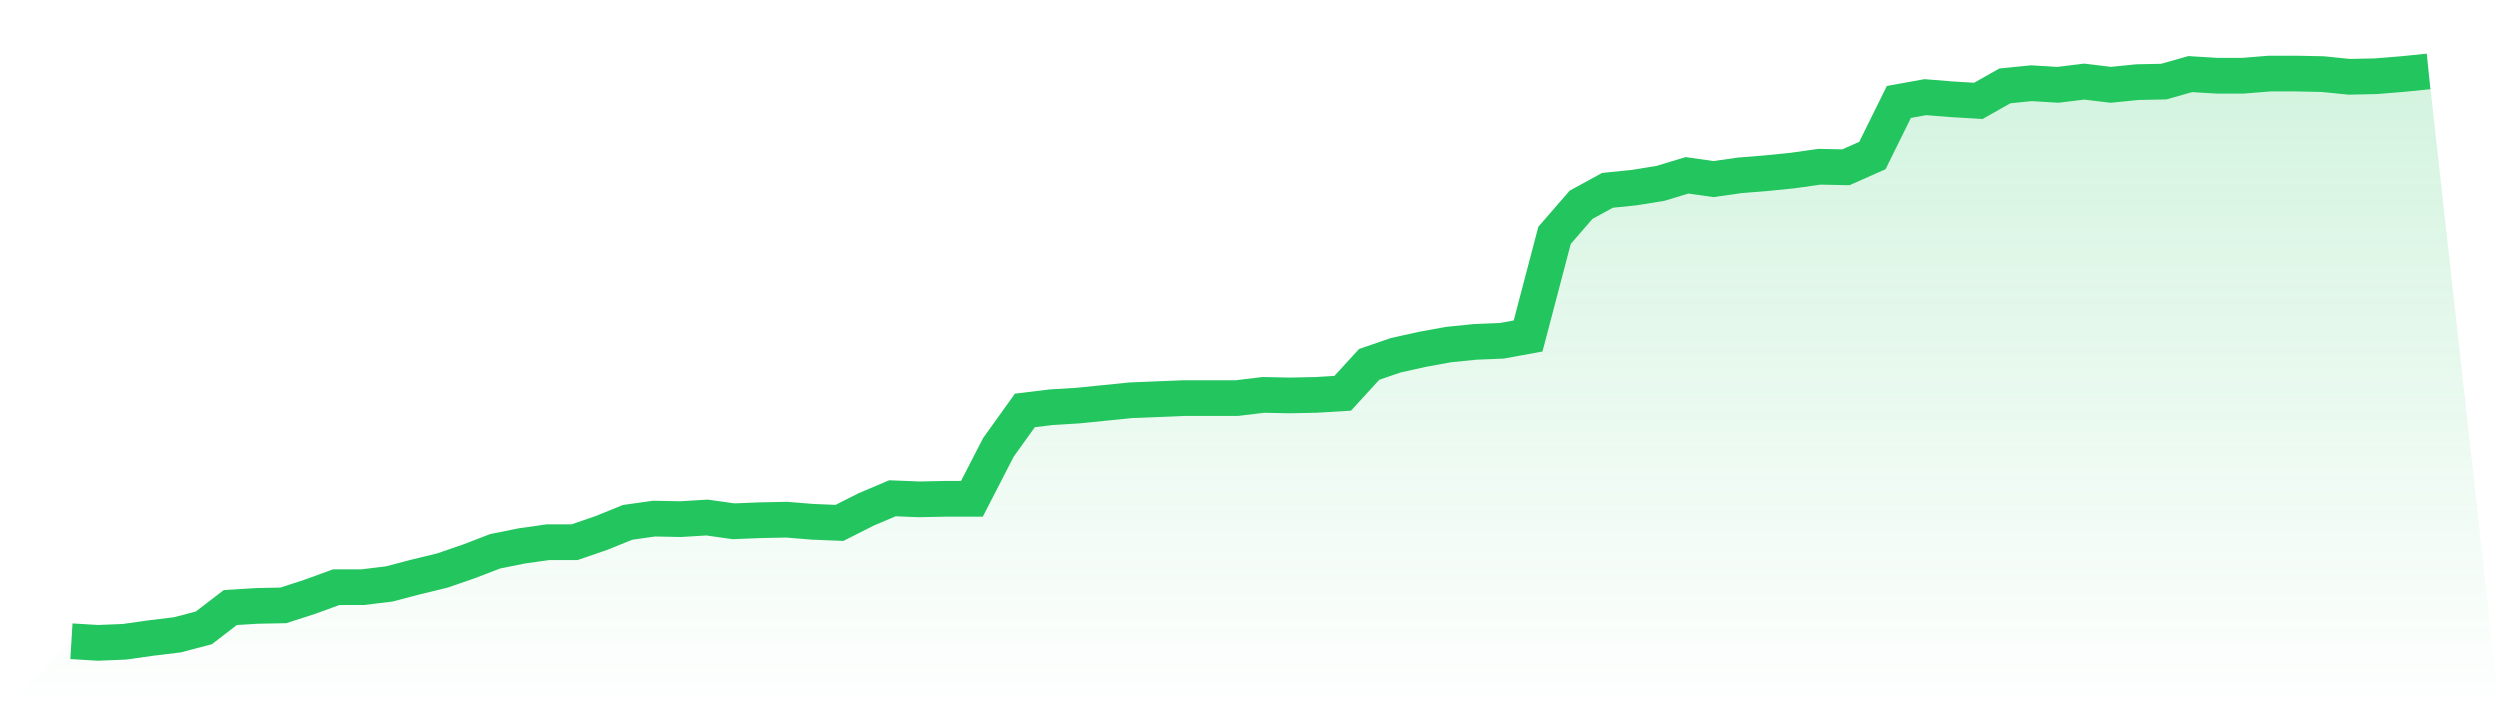
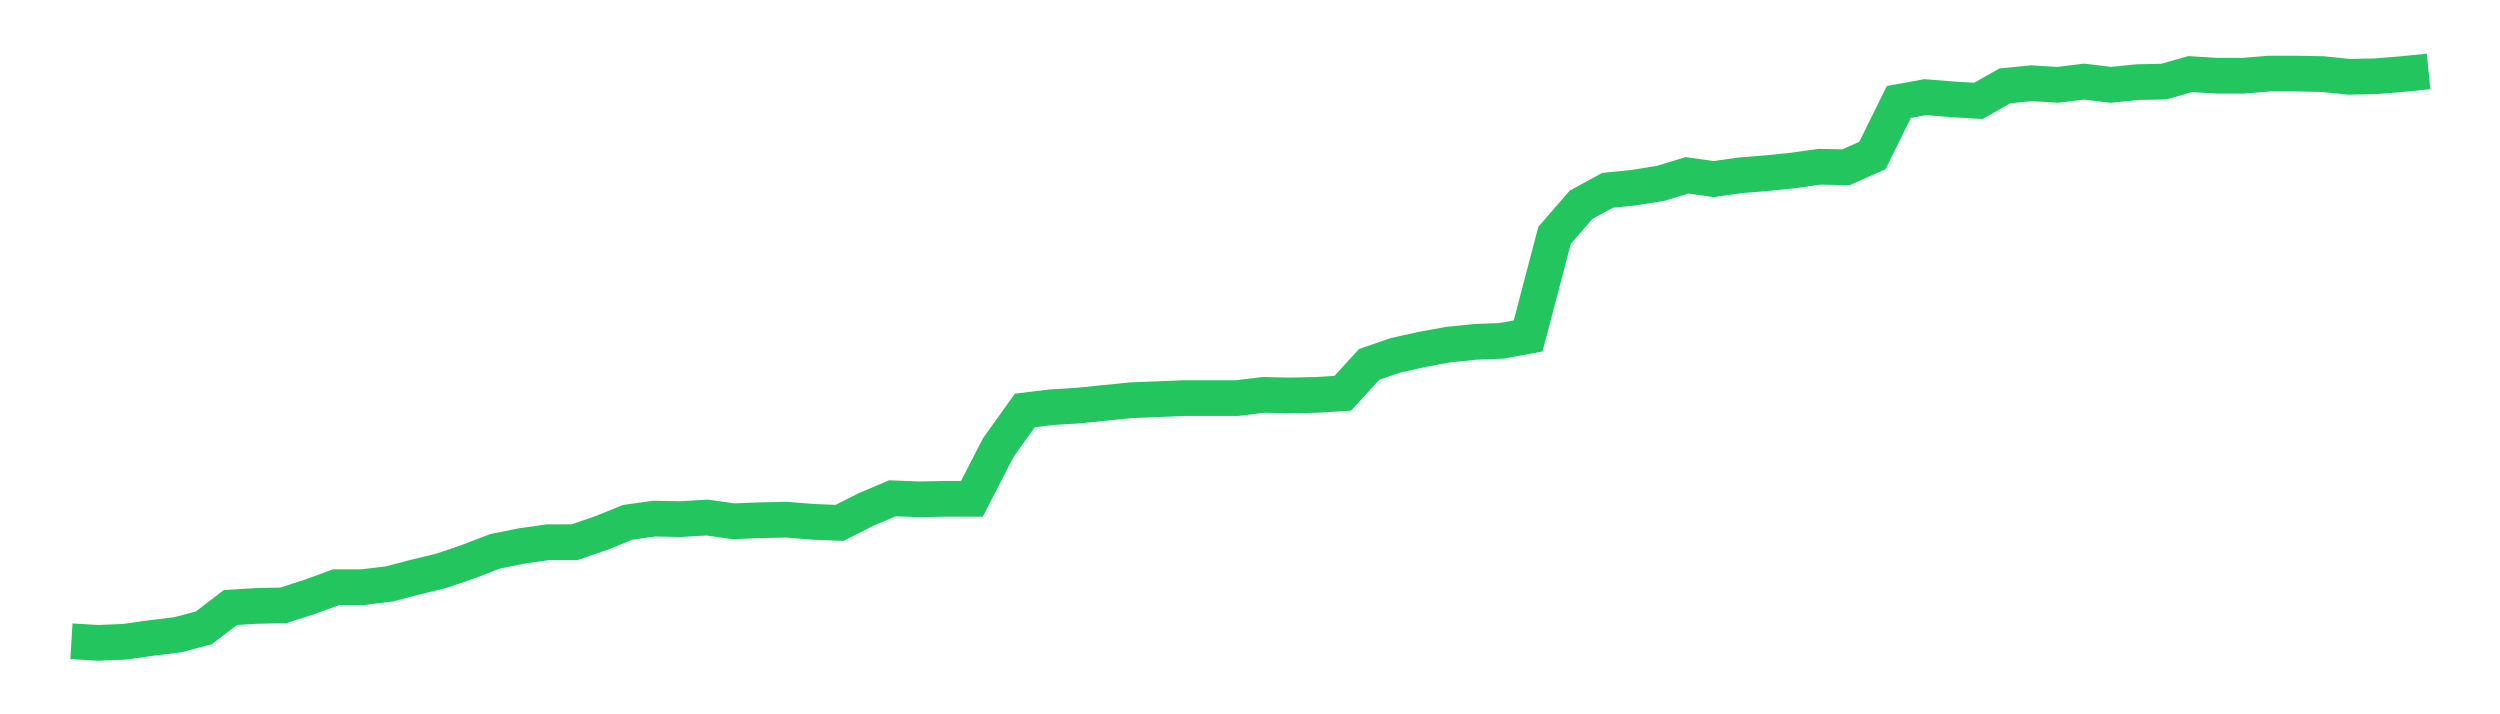
<svg xmlns="http://www.w3.org/2000/svg" viewBox="0 0 140 40">
  <defs>
    <linearGradient id="gradient" x1="0" x2="0" y1="0" y2="1">
      <stop offset="0%" stop-color="#22c55e" stop-opacity="0.2" />
      <stop offset="100%" stop-color="#22c55e" stop-opacity="0" />
    </linearGradient>
  </defs>
-   <path d="M4,35.91 L4,35.91 L5.483,36 L6.966,35.94 L8.449,35.73 L9.933,35.55 L11.416,35.16 L12.899,34.021 L14.382,33.931 L15.865,33.901 L17.348,33.421 L18.831,32.881 L20.315,32.881 L21.798,32.701 L23.281,32.311 L24.764,31.951 L26.247,31.441 L27.73,30.872 L29.213,30.572 L30.697,30.362 L32.18,30.362 L33.663,29.852 L35.146,29.252 L36.629,29.042 L38.112,29.072 L39.596,28.982 L41.079,29.192 L42.562,29.132 L44.045,29.102 L45.528,29.222 L47.011,29.282 L48.494,28.532 L49.978,27.903 L51.461,27.963 L52.944,27.933 L54.427,27.933 L55.91,25.053 L57.393,22.984 L58.876,22.804 L60.36,22.714 L61.843,22.564 L63.326,22.414 L64.809,22.354 L66.292,22.294 L67.775,22.294 L69.258,22.294 L70.742,22.114 L72.225,22.144 L73.708,22.114 L75.191,22.024 L76.674,20.405 L78.157,19.895 L79.64,19.565 L81.124,19.295 L82.607,19.145 L84.09,19.085 L85.573,18.815 L87.056,13.177 L88.539,11.468 L90.022,10.658 L91.506,10.508 L92.989,10.268 L94.472,9.818 L95.955,10.028 L97.438,9.818 L98.921,9.698 L100.404,9.548 L101.888,9.338 L103.371,9.368 L104.854,8.709 L106.337,5.709 L107.82,5.44 L109.303,5.56 L110.787,5.649 L112.27,4.81 L113.753,4.66 L115.236,4.75 L116.719,4.57 L118.202,4.75 L119.685,4.6 L121.169,4.57 L122.652,4.15 L124.135,4.24 L125.618,4.24 L127.101,4.12 L128.584,4.12 L130.067,4.15 L131.551,4.3 L133.034,4.27 L134.517,4.15 L136,4 L140,40 L0,40 z" fill="url(#gradient)" />
  <path d="M4,35.91 L4,35.91 L5.483,36 L6.966,35.94 L8.449,35.73 L9.933,35.55 L11.416,35.16 L12.899,34.021 L14.382,33.931 L15.865,33.901 L17.348,33.421 L18.831,32.881 L20.315,32.881 L21.798,32.701 L23.281,32.311 L24.764,31.951 L26.247,31.441 L27.73,30.872 L29.213,30.572 L30.697,30.362 L32.18,30.362 L33.663,29.852 L35.146,29.252 L36.629,29.042 L38.112,29.072 L39.596,28.982 L41.079,29.192 L42.562,29.132 L44.045,29.102 L45.528,29.222 L47.011,29.282 L48.494,28.532 L49.978,27.903 L51.461,27.963 L52.944,27.933 L54.427,27.933 L55.91,25.053 L57.393,22.984 L58.876,22.804 L60.36,22.714 L61.843,22.564 L63.326,22.414 L64.809,22.354 L66.292,22.294 L67.775,22.294 L69.258,22.294 L70.742,22.114 L72.225,22.144 L73.708,22.114 L75.191,22.024 L76.674,20.405 L78.157,19.895 L79.64,19.565 L81.124,19.295 L82.607,19.145 L84.09,19.085 L85.573,18.815 L87.056,13.177 L88.539,11.468 L90.022,10.658 L91.506,10.508 L92.989,10.268 L94.472,9.818 L95.955,10.028 L97.438,9.818 L98.921,9.698 L100.404,9.548 L101.888,9.338 L103.371,9.368 L104.854,8.709 L106.337,5.709 L107.82,5.44 L109.303,5.56 L110.787,5.649 L112.27,4.81 L113.753,4.66 L115.236,4.75 L116.719,4.57 L118.202,4.75 L119.685,4.6 L121.169,4.57 L122.652,4.15 L124.135,4.24 L125.618,4.24 L127.101,4.12 L128.584,4.12 L130.067,4.15 L131.551,4.3 L133.034,4.27 L134.517,4.15 L136,4" fill="none" stroke="#22c55e" stroke-width="2" />
</svg>